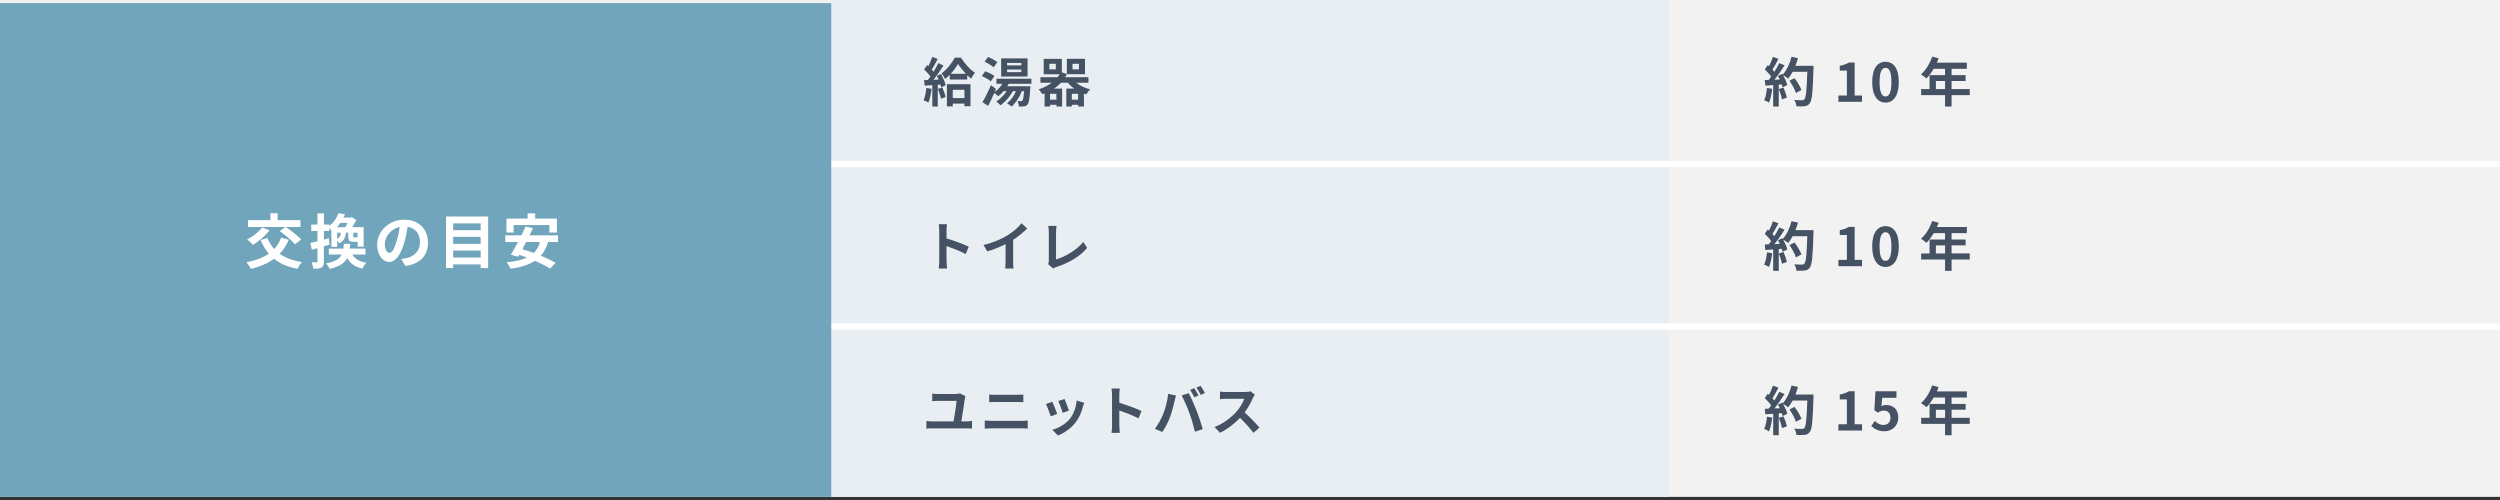
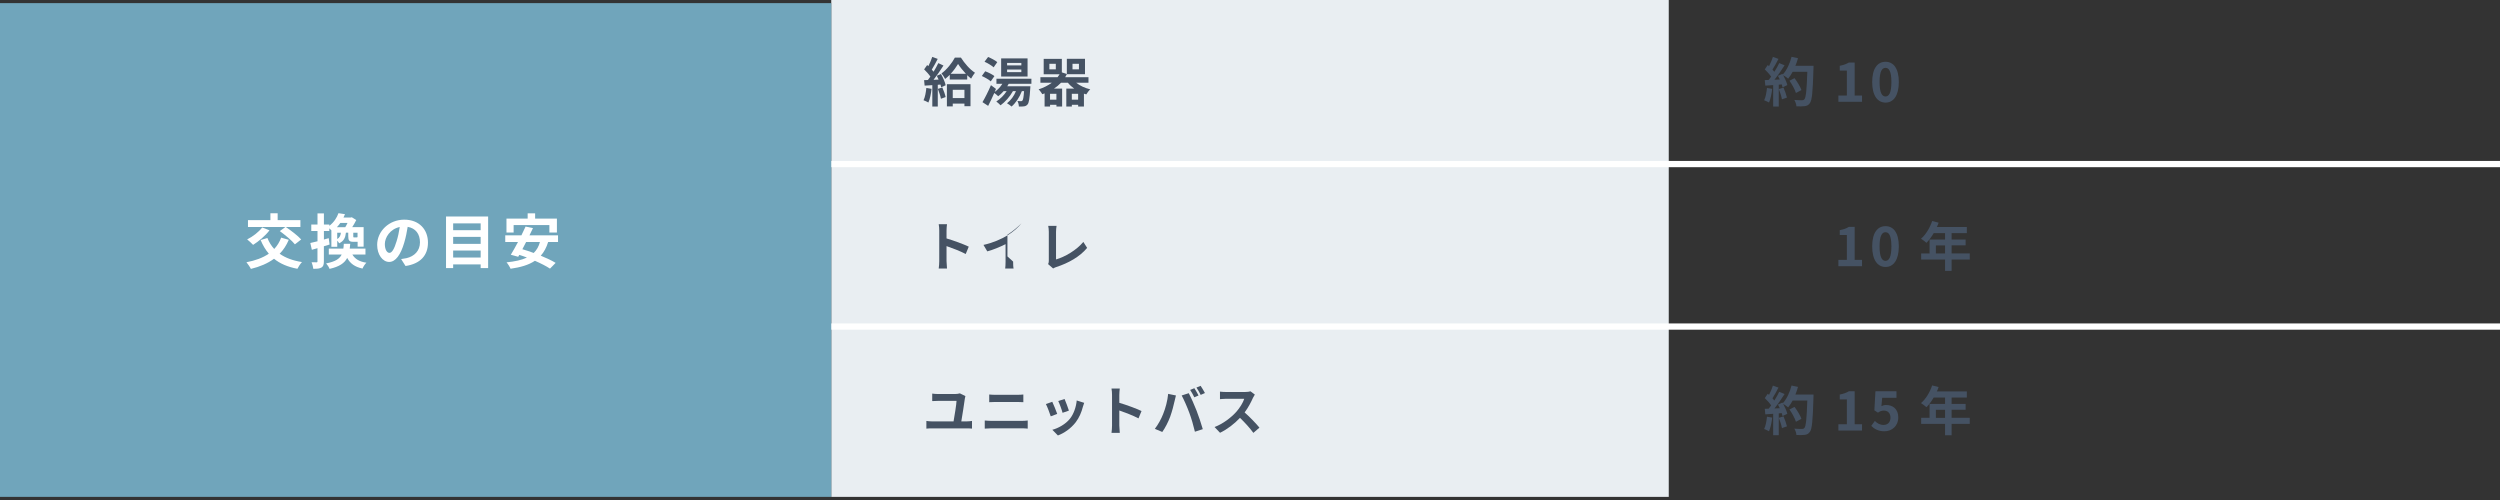
<svg xmlns="http://www.w3.org/2000/svg" id="_レイヤー_1" data-name="レイヤー 1" width="800" height="160" viewBox="0 0 800 160">
  <rect x="0" y="0" width="800" height="160" fill="#333333" stroke="none" />
-   <rect width="800" height="159" fill="#f2f2f2" />
  <rect x="266" width="268" height="159" fill="#e9eef2" />
  <g>
    <rect x="295.23" y="17.63" width="146.77" height="132.37" fill="none" />
    <path d="M298.1,28.42c-.17,1.6-.53,3.3-1.02,4.39-.36-.22-1.1-.58-1.55-.73.49-1,.76-2.52.9-3.94l1.67.29ZM301.11,23.68c.65,1.16,1.31,2.63,1.5,3.6l-1.43.65c-.05-.25-.12-.54-.22-.87l-.87.07v6.95h-1.75v-6.83l-2.46.15-.17-1.75,1.22-.05c.25-.32.53-.7.8-1.09-.49-.73-1.31-1.63-2.01-2.31l.97-1.38c.12.1.25.22.39.34.48-.94.95-2.06,1.24-2.96l1.75.65c-.61,1.16-1.29,2.48-1.9,3.42.2.24.41.46.58.68.58-.95,1.12-1.92,1.51-2.75l1.65.77c-.93,1.48-2.11,3.2-3.18,4.57l1.63-.07c-.19-.43-.39-.85-.59-1.22l1.34-.56ZM301.55,28c.43.97.87,2.21,1.05,3.06l-1.5.54c-.15-.85-.59-2.16-.99-3.16l1.43-.44ZM307.49,18.43c1.14,1.79,2.86,3.81,4.5,4.84-.42.51-.9,1.26-1.24,1.89-.41-.32-.83-.7-1.24-1.1v1.39h-5.59v-1.51c-.48.49-.97.93-1.48,1.33-.25-.53-.76-1.33-1.16-1.77,1.72-1.24,3.45-3.47,4.28-5.07h1.92ZM303.01,26.94h7.55v7.04h-1.94v-.83h-3.74v.9h-1.87v-7.1ZM309.08,23.61c-.97-1.04-1.89-2.19-2.5-3.14-.58.95-1.39,2.11-2.36,3.14h4.86ZM304.88,28.73v2.65h3.74v-2.65h-3.74Z" fill="#455263" />
    <path d="M317.04,26.04c-.6-.56-1.85-1.27-2.86-1.72l1.09-1.51c1,.36,2.29,1,2.94,1.55l-1.17,1.68ZM322.8,26.79c-.14.27-.31.54-.48.82h7.41s-.02.48-.05.7c-.2,3.23-.42,4.61-.87,5.12-.32.37-.66.53-1.09.6-.37.07-1,.07-1.68.05-.02-.56-.19-1.29-.46-1.75.49.05.88.05,1.1.05s.36-.03.49-.19c.22-.25.39-1.05.53-3.03h-.7c-.77,2.01-1.97,3.79-3.3,4.93-.32-.29-1.04-.82-1.46-1.05,1.21-.92,2.23-2.31,2.87-3.88h-.97c-1,1.8-2.5,3.47-3.96,4.54-.29-.32-.97-.93-1.36-1.22,1.26-.8,2.46-1.99,3.31-3.31h-.97c-.56.63-1.14,1.19-1.73,1.63-.27-.27-.83-.77-1.26-1.05-.63,1.43-1.31,2.87-1.96,4.13l-1.82-1.19c.78-1.31,1.87-3.45,2.72-5.44l1.6,1.21c-.14.32-.27.65-.41.97.95-.68,1.84-1.6,2.46-2.62h-1.9v-1.61h11.19v1.61h-7.28ZM317.96,21.55c-.61-.58-1.89-1.34-2.91-1.79l1.14-1.53c.99.41,2.29,1.09,2.94,1.65l-1.17,1.67ZM328.82,24.49h-8.45v-5.8h8.45v5.8ZM326.83,20.13h-4.56v.8h4.56v-.8ZM326.83,22.25h-4.56v.83h4.56v-.83Z" fill="#455263" />
    <path d="M344.38,26.48c1.19.95,2.79,1.7,4.5,2.11-.44.39-.99,1.14-1.27,1.62-.25-.07-.51-.15-.75-.24v4.11h-1.85v-.54h-2.02v.56h-1.77v-5.75h2.52c-.77-.54-1.45-1.17-2.01-1.87h-2.21c-.66.7-1.41,1.33-2.24,1.87h2.6v5.73h-1.82v-.54h-2.04v.56h-1.75v-4.22c-.24.1-.48.19-.73.27-.24-.42-.8-1.21-1.19-1.55,1.6-.53,3.03-1.24,4.22-2.12h-3.64v-1.77h5.49c.24-.31.46-.63.66-.95h-5.1v-4.93h5.81v4.33l1.6.54v-4.88h5.81v4.93h-5.81v-.02c-.15.34-.34.66-.53.97h7.45v1.77h-3.93ZM337.86,20.42h-2.06v1.77h2.06v-1.77ZM338.05,30.02h-2.04v1.87h2.04v-1.87ZM345,31.89v-1.87h-2.02v1.87h2.02ZM343.2,22.18h2.06v-1.77h-2.06v1.77Z" fill="#455263" />
    <path d="M309.03,81.28c-1.75-.92-4.3-1.9-6.14-2.53v4.81c0,.49.08,1.68.15,2.36h-2.65c.1-.66.17-1.68.17-2.36v-9.76c0-.61-.05-1.46-.17-2.06h2.65c-.07.6-.15,1.34-.15,2.06v2.5c2.28.66,5.54,1.87,7.11,2.63l-.97,2.35Z" fill="#455263" />
-     <path d="M324.2,83.71c0,.75.03,1.8.15,2.23h-2.69c.07-.41.12-1.48.12-2.23v-5.58c-1.75.88-3.88,1.77-5.85,2.31l-1.22-2.07c2.98-.65,5.83-1.9,7.73-3.08,1.72-1.07,3.48-2.58,4.44-3.84l1.82,1.65c-1.29,1.29-2.82,2.57-4.5,3.65v6.95Z" fill="#455263" />
+     <path d="M324.2,83.71c0,.75.03,1.8.15,2.23h-2.69c.07-.41.12-1.48.12-2.23v-5.58c-1.75.88-3.88,1.77-5.85,2.31l-1.22-2.07c2.98-.65,5.83-1.9,7.73-3.08,1.72-1.07,3.48-2.58,4.44-3.84c-1.29,1.29-2.82,2.57-4.5,3.65v6.95Z" fill="#455263" />
    <path d="M335.4,84.51c.2-.43.22-.71.22-1.1v-9.21c0-.65-.08-1.44-.19-1.92h2.67c-.1.65-.17,1.26-.17,1.92v8.82c2.77-.78,6.56-2.96,8.74-5.61l1.21,1.92c-2.33,2.79-5.86,4.81-9.86,6.12-.24.08-.61.2-1.02.46l-1.6-1.39Z" fill="#455263" />
    <path d="M309.46,134.84c.59,0,1.14-.08,1.58-.14v2.46c-.48-.07-1.19-.08-1.58-.08h-11.34c-.51,0-1.1.02-1.68.08v-2.46c.54.08,1.16.14,1.68.14h7.02c.32-1.85.92-5.46.95-6.56h-5.86c-.68,0-1.31.02-1.92.07v-2.4c.54.07,1.33.14,1.9.14h5.37c.44,0,1.29-.1,1.58-.22l1.77.88c-.07.24-.15.63-.17.76-.2,1.55-.82,5.42-1.14,7.33h1.84Z" fill="#455263" />
    <path d="M315.12,134.56c.66.05,1.46.12,2.12.12h9.76c.58,0,1.29-.05,1.87-.12v2.6c-.59-.07-1.36-.1-1.87-.1h-9.76c-.66,0-1.5.05-2.12.1v-2.6ZM316.55,126.24c.61.07,1.41.1,1.99.1h7.04c.68,0,1.41-.05,1.89-.1v2.46c-.49-.02-1.29-.07-1.89-.07h-7.02c-.65,0-1.43.03-2.01.07v-2.46Z" fill="#455263" />
    <path d="M338.31,132.45l-2.07.78c-.29-.92-1.14-3.18-1.55-3.93l2.04-.73c.42.87,1.24,2.92,1.58,3.88ZM346.94,128.91c-.2.54-.31.9-.41,1.24-.44,1.72-1.16,3.48-2.31,4.98-1.58,2.04-3.71,3.47-5.69,4.22l-1.78-1.82c1.87-.49,4.23-1.78,5.64-3.55,1.16-1.44,1.97-3.71,2.16-5.83l2.4.76ZM342.06,131.39l-2.04.71c-.2-.83-.95-2.89-1.38-3.77l2.02-.66c.32.73,1.16,2.94,1.39,3.72Z" fill="#455263" />
    <path d="M364.32,133.88c-1.75-.92-4.3-1.9-6.14-2.53v4.81c0,.49.08,1.68.15,2.36h-2.65c.1-.66.17-1.68.17-2.36v-9.76c0-.61-.05-1.46-.17-2.06h2.65c-.07.59-.15,1.34-.15,2.06v2.5c2.28.66,5.54,1.87,7.11,2.63l-.97,2.35Z" fill="#455263" />
    <path d="M373.82,126.04l2.48.51c-.15.49-.34,1.33-.41,1.7-.24,1.19-.87,3.54-1.44,5.12-.61,1.65-1.61,3.59-2.52,4.86l-2.38-1c1.07-1.39,2.07-3.23,2.65-4.73.77-1.9,1.41-4.3,1.61-6.46ZM378.14,126.55l2.26-.73c.7,1.31,1.87,3.93,2.5,5.58.61,1.53,1.51,4.25,1.99,5.93l-2.52.82c-.48-2.02-1.09-4.16-1.77-6-.65-1.78-1.75-4.3-2.46-5.59ZM383.54,126.55l-1.36.59c-.36-.7-.87-1.72-1.33-2.36l1.34-.56c.42.63,1.02,1.7,1.34,2.33ZM385.58,125.77l-1.36.6c-.34-.71-.9-1.7-1.36-2.35l1.34-.56c.44.65,1.07,1.72,1.38,2.31Z" fill="#455263" />
    <path d="M401.55,126.26c-.14.19-.44.71-.6,1.05-.58,1.33-1.53,3.14-2.67,4.67,1.68,1.46,3.74,3.64,4.74,4.86l-1.94,1.68c-1.1-1.53-2.69-3.26-4.28-4.81-1.8,1.9-4.06,3.67-6.39,4.78l-1.75-1.84c2.74-1.04,5.37-3.09,6.97-4.88,1.12-1.27,2.16-2.96,2.53-4.16h-5.76c-.71,0-1.65.1-2.01.12v-2.41c.46.07,1.5.12,2.01.12h5.98c.75,0,1.43-.1,1.77-.22l1.39,1.04Z" fill="#455263" />
  </g>
  <g>
    <rect x="564.23" y="17.63" width="201.77" height="132.37" fill="none" />
    <path d="M567.1,28.42c-.17,1.6-.53,3.3-1.02,4.39-.36-.22-1.1-.58-1.55-.73.49-1,.76-2.52.9-3.94l1.67.29ZM580.33,21.06s0,.68-.02.94c-.22,7.45-.46,10.13-1.17,11.03-.48.65-.92.83-1.63.94-.61.1-1.67.08-2.65.05-.03-.58-.31-1.46-.68-2.04,1.07.1,2.04.1,2.5.1.32,0,.51-.07.71-.29.51-.53.76-3.01.95-8.81h-4.69c-.46.83-.94,1.58-1.44,2.19-.34-.31-1.09-.82-1.6-1.12.59,1.07,1.14,2.33,1.33,3.18l-1.53.71c-.05-.27-.14-.58-.24-.92l-.97.07v6.99h-1.78v-6.85l-2.52.17-.17-1.77,1.26-.05c.25-.32.53-.68.78-1.05-.49-.73-1.33-1.65-2.04-2.33l.95-1.39c.14.12.27.24.41.36.48-.94.97-2.07,1.24-2.96l1.78.63c-.61,1.17-1.31,2.48-1.92,3.43.22.24.43.49.6.71.61-.95,1.16-1.94,1.56-2.79l1.72.71c-.95,1.5-2.14,3.23-3.25,4.61l1.72-.07c-.19-.41-.39-.82-.6-1.17l1.43-.63.12.2c1.26-1.34,2.26-3.52,2.8-5.66l2.07.44c-.22.83-.51,1.65-.83,2.43h5.8ZM570.72,28.03c.46,1,.9,2.33,1.1,3.2l-1.6.56c-.14-.87-.58-2.24-1-3.28l1.5-.48ZM574.7,29.76c-.32-1.07-1.21-2.7-2.07-3.93l1.62-.82c.88,1.17,1.85,2.74,2.21,3.81l-1.75.93Z" fill="#455263" />
    <path d="M588.3,30.56h2.7v-7.96h-2.28v-1.55c1.26-.24,2.12-.56,2.92-1.05h1.85v10.56h2.36v2.02h-7.56v-2.02Z" fill="#455263" />
    <path d="M599.1,26.25c0-4.35,1.7-6.48,4.27-6.48s4.25,2.14,4.25,6.48-1.7,6.58-4.25,6.58-4.27-2.24-4.27-6.58ZM605.25,26.25c0-3.52-.82-4.54-1.89-4.54s-1.9,1.02-1.9,4.54.82,4.62,1.9,4.62,1.89-1.09,1.89-4.62Z" fill="#455263" />
-     <path d="M630.32,30.44h-5.81v3.64h-2.09v-3.64h-7.65v-1.94h2.69v-4.45h4.96v-2.04h-3.64c-.7,1.21-1.51,2.29-2.31,3.09-.39-.34-1.26-1.02-1.75-1.31,1.53-1.29,2.84-3.47,3.57-5.66l2.06.53c-.15.48-.34.93-.56,1.39h9.6v1.96h-4.88v2.04h4.49v1.87h-4.49v2.58h5.81v1.94ZM622.42,28.51v-2.58h-2.94v2.58h2.94Z" fill="#455263" />
-     <path d="M567.1,81.02c-.17,1.6-.53,3.3-1.02,4.39-.36-.22-1.1-.58-1.55-.73.49-1,.76-2.52.9-3.94l1.67.29ZM580.33,73.66s0,.68-.02.94c-.22,7.45-.46,10.13-1.17,11.03-.48.65-.92.83-1.63.94-.61.1-1.67.08-2.65.05-.03-.58-.31-1.46-.68-2.04,1.07.1,2.04.1,2.5.1.32,0,.51-.07.71-.29.51-.53.76-3.01.95-8.81h-4.69c-.46.83-.94,1.58-1.44,2.19-.34-.31-1.09-.82-1.6-1.12.59,1.07,1.14,2.33,1.33,3.18l-1.53.71c-.05-.27-.14-.58-.24-.92l-.97.07v6.99h-1.78v-6.85l-2.52.17-.17-1.77,1.26-.05c.25-.32.53-.68.78-1.05-.49-.73-1.33-1.65-2.04-2.33l.95-1.39c.14.12.27.24.41.36.48-.94.97-2.07,1.24-2.96l1.78.63c-.61,1.17-1.31,2.48-1.92,3.43.22.24.43.49.6.71.61-.95,1.16-1.94,1.56-2.79l1.72.71c-.95,1.5-2.14,3.23-3.25,4.61l1.72-.07c-.19-.41-.39-.82-.6-1.17l1.43-.63.12.2c1.26-1.34,2.26-3.52,2.8-5.66l2.07.44c-.22.83-.51,1.65-.83,2.43h5.8ZM570.72,80.63c.46,1,.9,2.33,1.1,3.2l-1.6.56c-.14-.87-.58-2.24-1-3.28l1.5-.48ZM574.7,82.36c-.32-1.07-1.21-2.7-2.07-3.93l1.62-.82c.88,1.17,1.85,2.74,2.21,3.81l-1.75.94Z" fill="#455263" />
    <path d="M588.3,83.16h2.7v-7.96h-2.28v-1.55c1.26-.24,2.12-.56,2.92-1.05h1.85v10.56h2.36v2.02h-7.56v-2.02Z" fill="#455263" />
    <path d="M599.1,78.85c0-4.35,1.7-6.48,4.27-6.48s4.25,2.14,4.25,6.48-1.7,6.58-4.25,6.58-4.27-2.24-4.27-6.58ZM605.25,78.85c0-3.52-.82-4.54-1.89-4.54s-1.9,1.02-1.9,4.54.82,4.62,1.9,4.62,1.89-1.09,1.89-4.62Z" fill="#455263" />
    <path d="M630.32,83.04h-5.81v3.64h-2.09v-3.64h-7.65v-1.94h2.69v-4.45h4.96v-2.04h-3.64c-.7,1.21-1.51,2.29-2.31,3.09-.39-.34-1.26-1.02-1.75-1.31,1.53-1.29,2.84-3.47,3.57-5.66l2.06.53c-.15.48-.34.94-.56,1.39h9.6v1.95h-4.88v2.04h4.49v1.87h-4.49v2.58h5.81v1.94ZM622.42,81.11v-2.58h-2.94v2.58h2.94Z" fill="#455263" />
    <path d="M567.1,133.62c-.17,1.6-.53,3.3-1.02,4.39-.36-.22-1.1-.58-1.55-.73.49-1,.76-2.52.9-3.94l1.67.29ZM580.33,126.26s0,.68-.02.93c-.22,7.45-.46,10.13-1.17,11.03-.48.65-.92.83-1.63.93-.61.1-1.67.08-2.65.05-.03-.58-.31-1.46-.68-2.04,1.07.1,2.04.1,2.5.1.32,0,.51-.07.71-.29.51-.53.76-3.01.95-8.8h-4.69c-.46.83-.94,1.58-1.44,2.19-.34-.31-1.09-.82-1.6-1.12.59,1.07,1.14,2.33,1.33,3.18l-1.53.71c-.05-.27-.14-.58-.24-.92l-.97.07v6.99h-1.78v-6.85l-2.52.17-.17-1.77,1.26-.05c.25-.32.53-.68.78-1.05-.49-.73-1.33-1.65-2.04-2.33l.95-1.39c.14.12.27.24.41.36.48-.94.97-2.07,1.24-2.96l1.78.63c-.61,1.17-1.31,2.48-1.92,3.43.22.24.43.49.6.71.61-.95,1.16-1.94,1.56-2.79l1.72.71c-.95,1.5-2.14,3.23-3.25,4.61l1.72-.07c-.19-.41-.39-.82-.6-1.17l1.43-.63.12.2c1.26-1.34,2.26-3.52,2.8-5.66l2.07.44c-.22.83-.51,1.65-.83,2.43h5.8ZM570.72,133.23c.46,1,.9,2.33,1.1,3.2l-1.6.56c-.14-.87-.58-2.24-1-3.28l1.5-.48ZM574.7,134.96c-.32-1.07-1.21-2.7-2.07-3.93l1.62-.82c.88,1.17,1.85,2.74,2.21,3.81l-1.75.94Z" fill="#455263" />
    <path d="M588.3,135.76h2.7v-7.96h-2.28v-1.55c1.26-.24,2.12-.56,2.92-1.05h1.85v10.56h2.36v2.02h-7.56v-2.02Z" fill="#455263" />
    <path d="M598.79,136.31l1.16-1.6c.71.7,1.6,1.27,2.77,1.27,1.31,0,2.23-.83,2.23-2.31s-.85-2.28-2.12-2.28c-.75,0-1.16.19-1.89.66l-1.14-.75.34-6.1h6.73v2.09h-4.57l-.24,2.67c.49-.24.94-.36,1.51-.36,2.11,0,3.88,1.26,3.88,3.99s-2.07,4.42-4.4,4.42c-1.99,0-3.31-.78-4.25-1.72Z" fill="#455263" />
    <path d="M630.32,135.64h-5.81v3.64h-2.09v-3.64h-7.65v-1.94h2.69v-4.45h4.96v-2.04h-3.64c-.7,1.21-1.51,2.29-2.31,3.09-.39-.34-1.26-1.02-1.75-1.31,1.53-1.29,2.84-3.47,3.57-5.66l2.06.53c-.15.48-.34.94-.56,1.39h9.6v1.96h-4.88v2.04h4.49v1.87h-4.49v2.58h5.81v1.94ZM622.42,133.71v-2.58h-2.94v2.58h2.94Z" fill="#455263" />
  </g>
  <line x1="189" y1="52.5" x2="800" y2="52.5" fill="none" stroke="#fff" stroke-miterlimit="10" stroke-width="2" />
  <line x1="189" y1="104.5" x2="800" y2="104.5" fill="none" stroke="#fff" stroke-miterlimit="10" stroke-width="2" />
  <rect y="1" width="266" height="158" fill="#70a5bb" />
  <g>
    <rect x="78.23" y="67.63" width="108.77" height="34.37" fill="none" />
    <path d="M92.4,76.75c-.74,1.75-1.71,3.23-2.91,4.45,1.84,1.31,4.22,2.2,7.14,2.66-.49.51-1.16,1.52-1.46,2.15-3.12-.59-5.57-1.65-7.48-3.21-2.05,1.5-4.54,2.55-7.41,3.25-.25-.55-.99-1.61-1.42-2.13,2.85-.55,5.26-1.42,7.16-2.74-1.06-1.23-1.92-2.7-2.62-4.37l2.17-.65c.53,1.33,1.25,2.51,2.18,3.51.95-1.01,1.71-2.22,2.22-3.63l2.43.7ZM86.23,73.71c-1.35,1.77-3.48,3.55-5.24,4.65-.44-.47-1.37-1.35-1.9-1.75,1.79-.89,3.7-2.36,4.81-3.82l2.34.91ZM91.34,72.64h-11.99v-2.2h7.18v-2.2h2.32v2.2h7.28v2.2h-4.67c1.65,1.12,3.86,2.79,4.92,3.99l-2.01,1.56c-.95-1.22-3.12-2.98-4.83-4.24l1.8-1.31Z" fill="#fff" />
    <path d="M105.46,78.25c-.61.19-1.22.38-1.82.55v4.81c0,1.04-.17,1.62-.74,1.98-.59.36-1.39.44-2.64.42-.06-.55-.3-1.48-.55-2.09.66.04,1.33.04,1.56.02.23,0,.32-.08.32-.32v-4.2c-.63.19-1.25.36-1.8.51l-.49-2.17c.65-.13,1.44-.34,2.3-.55v-3.29h-1.99v-2.07h1.99v-3.57h2.05v3.57h1.73v.42c1.52-1.16,2.43-2.66,2.93-4.05l2.09.32c-.15.36-.3.72-.48,1.06h2.34l.32-.08,1.42.89c-.34.72-.82,1.54-1.29,2.28h3.65v6.25h-1.92v-1.56h-1.31c-1.39,0-1.69-.42-1.69-1.79v-1.14h-.74c-.17,1.56-.65,2.7-2.17,3.4-.13-.25-.36-.57-.61-.85v1.98h-1.88v-5.26c-.19-.23-.44-.46-.66-.66v.85h-1.73v2.74l1.54-.44.28,2.03ZM112.75,81.44c.84,1.42,2.24,2.3,4.5,2.62-.46.44-1.01,1.29-1.25,1.88-2.47-.53-3.95-1.63-4.9-3.4-.85,1.65-2.49,2.79-5.64,3.5-.19-.53-.7-1.31-1.1-1.75,2.94-.57,4.31-1.46,4.98-2.85h-4.12v-1.88h4.65c.08-.48.11-.99.15-1.54h2.05c-.04.53-.08,1.04-.15,1.54h5.03v1.88h-4.2ZM108.91,71.33c-.32.48-.7.93-1.1,1.37h2.68c.25-.42.51-.89.72-1.37h-2.3ZM107.91,76.5c.8-.48,1.06-1.12,1.18-2.03h-1.18v2.03ZM114.42,74.47h-1.37v1.14c0,.32.04.36.3.36h.74c.21,0,.28-.02.32-.13v-1.37Z" fill="#fff" />
    <path d="M128.37,82.9c.72-.1,1.25-.19,1.75-.3,2.41-.57,4.27-2.3,4.27-5.03s-1.41-4.54-3.93-4.98c-.27,1.6-.59,3.34-1.12,5.11-1.12,3.8-2.75,6.12-4.81,6.12s-3.84-2.3-3.84-5.47c0-4.33,3.78-8.06,8.66-8.06s7.6,3.25,7.6,7.35-2.43,6.76-7.18,7.48l-1.41-2.22ZM126.91,77.2c.44-1.39.78-3,1.01-4.56-3.12.65-4.77,3.38-4.77,5.45,0,1.9.76,2.83,1.46,2.83.78,0,1.54-1.18,2.3-3.72Z" fill="#fff" />
    <path d="M156.2,69.28v16.51h-2.39v-1.18h-8.8v1.18h-2.28v-16.51h13.47ZM145.01,71.48v2.18h8.8v-2.18h-8.8ZM145.01,75.8v2.24h8.8v-2.24h-8.8ZM153.81,82.41v-2.24h-8.8v2.24h8.8Z" fill="#fff" />
    <path d="M175.41,77.43c-.55,1.8-1.33,3.23-2.36,4.39,1.84.76,3.55,1.56,4.75,2.3l-1.8,1.84c-1.16-.78-2.91-1.67-4.83-2.51-2.01,1.35-4.6,2.09-7.79,2.55-.21-.53-.85-1.56-1.29-2.05,2.66-.27,4.83-.72,6.53-1.54-.84-.3-1.65-.61-2.45-.85l-.34.61-2.37-.65c.68-1.1,1.48-2.55,2.3-4.08h-4.08v-2.13h5.17c.49-.97.95-1.94,1.33-2.81l2.37.49c-.34.74-.72,1.52-1.12,2.32h9.14v2.13h-3.15ZM164.37,74.41h-2.3v-4.46h6.78v-1.69h2.39v1.69h6.97v4.46h-2.41v-2.38h-11.44v2.38ZM168.36,77.43c-.4.8-.82,1.58-1.2,2.32,1.14.32,2.37.74,3.63,1.2.93-.91,1.6-2.05,1.99-3.51h-4.43Z" fill="#fff" />
  </g>
</svg>